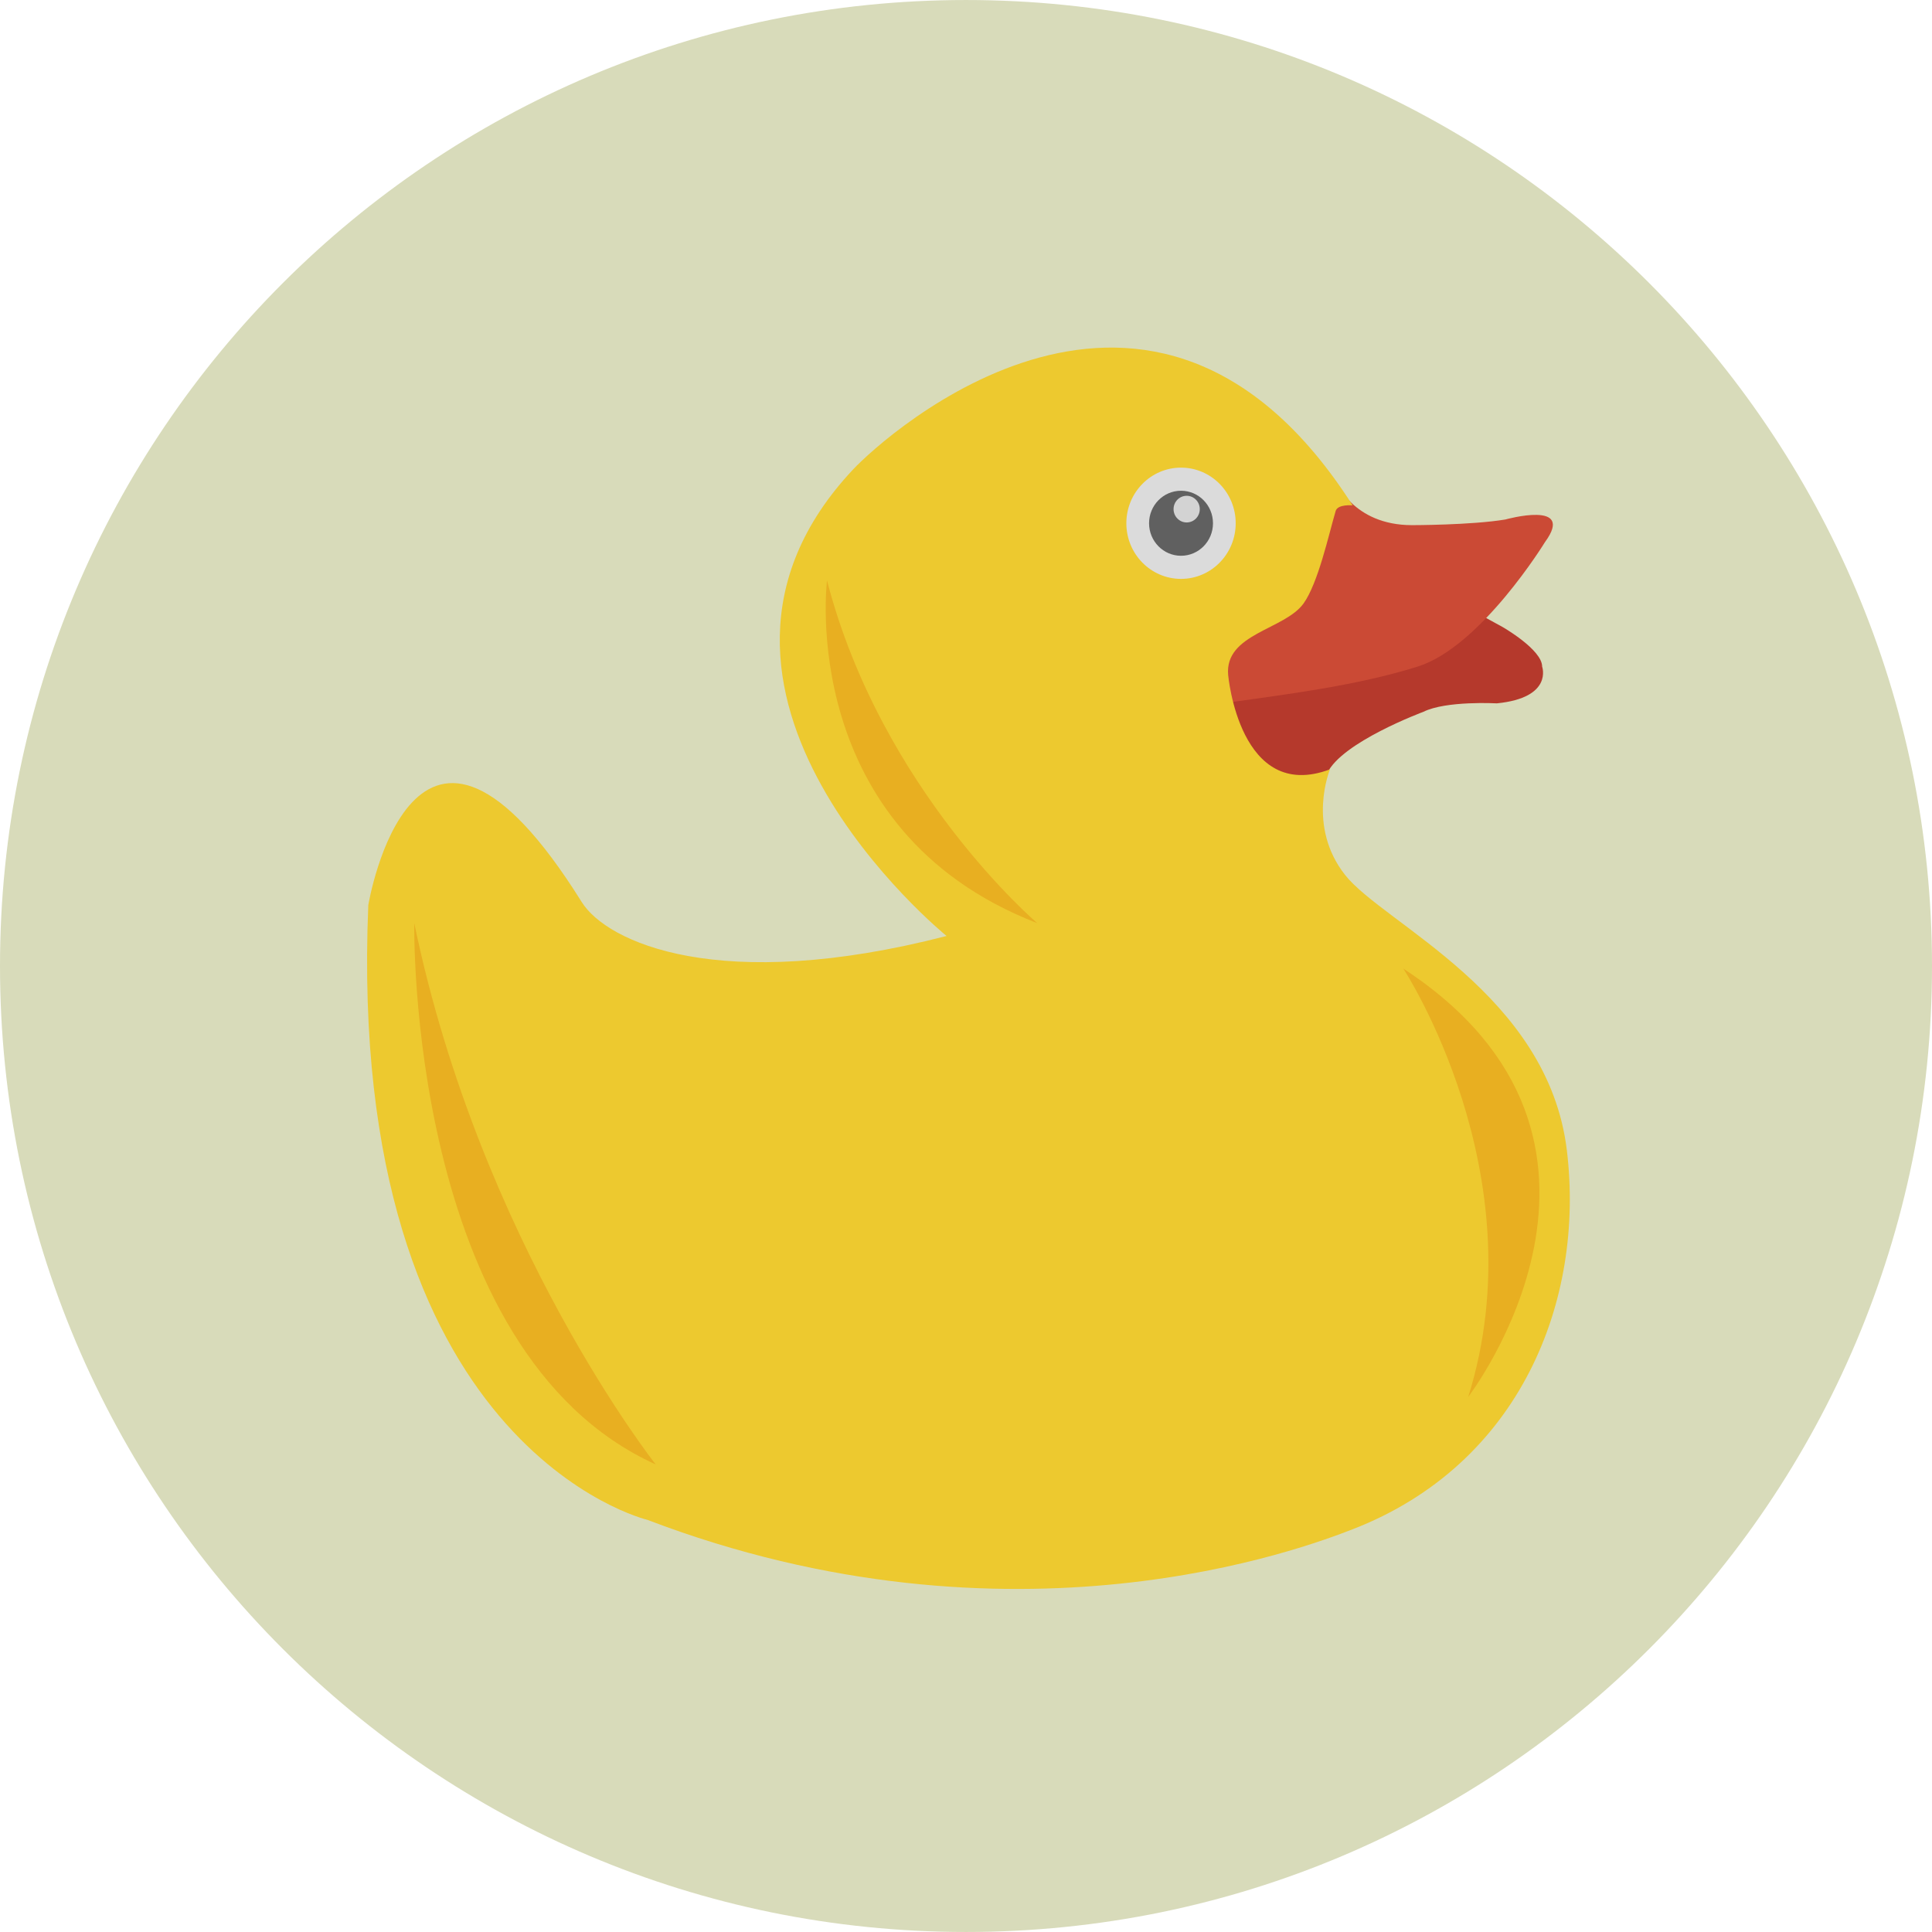
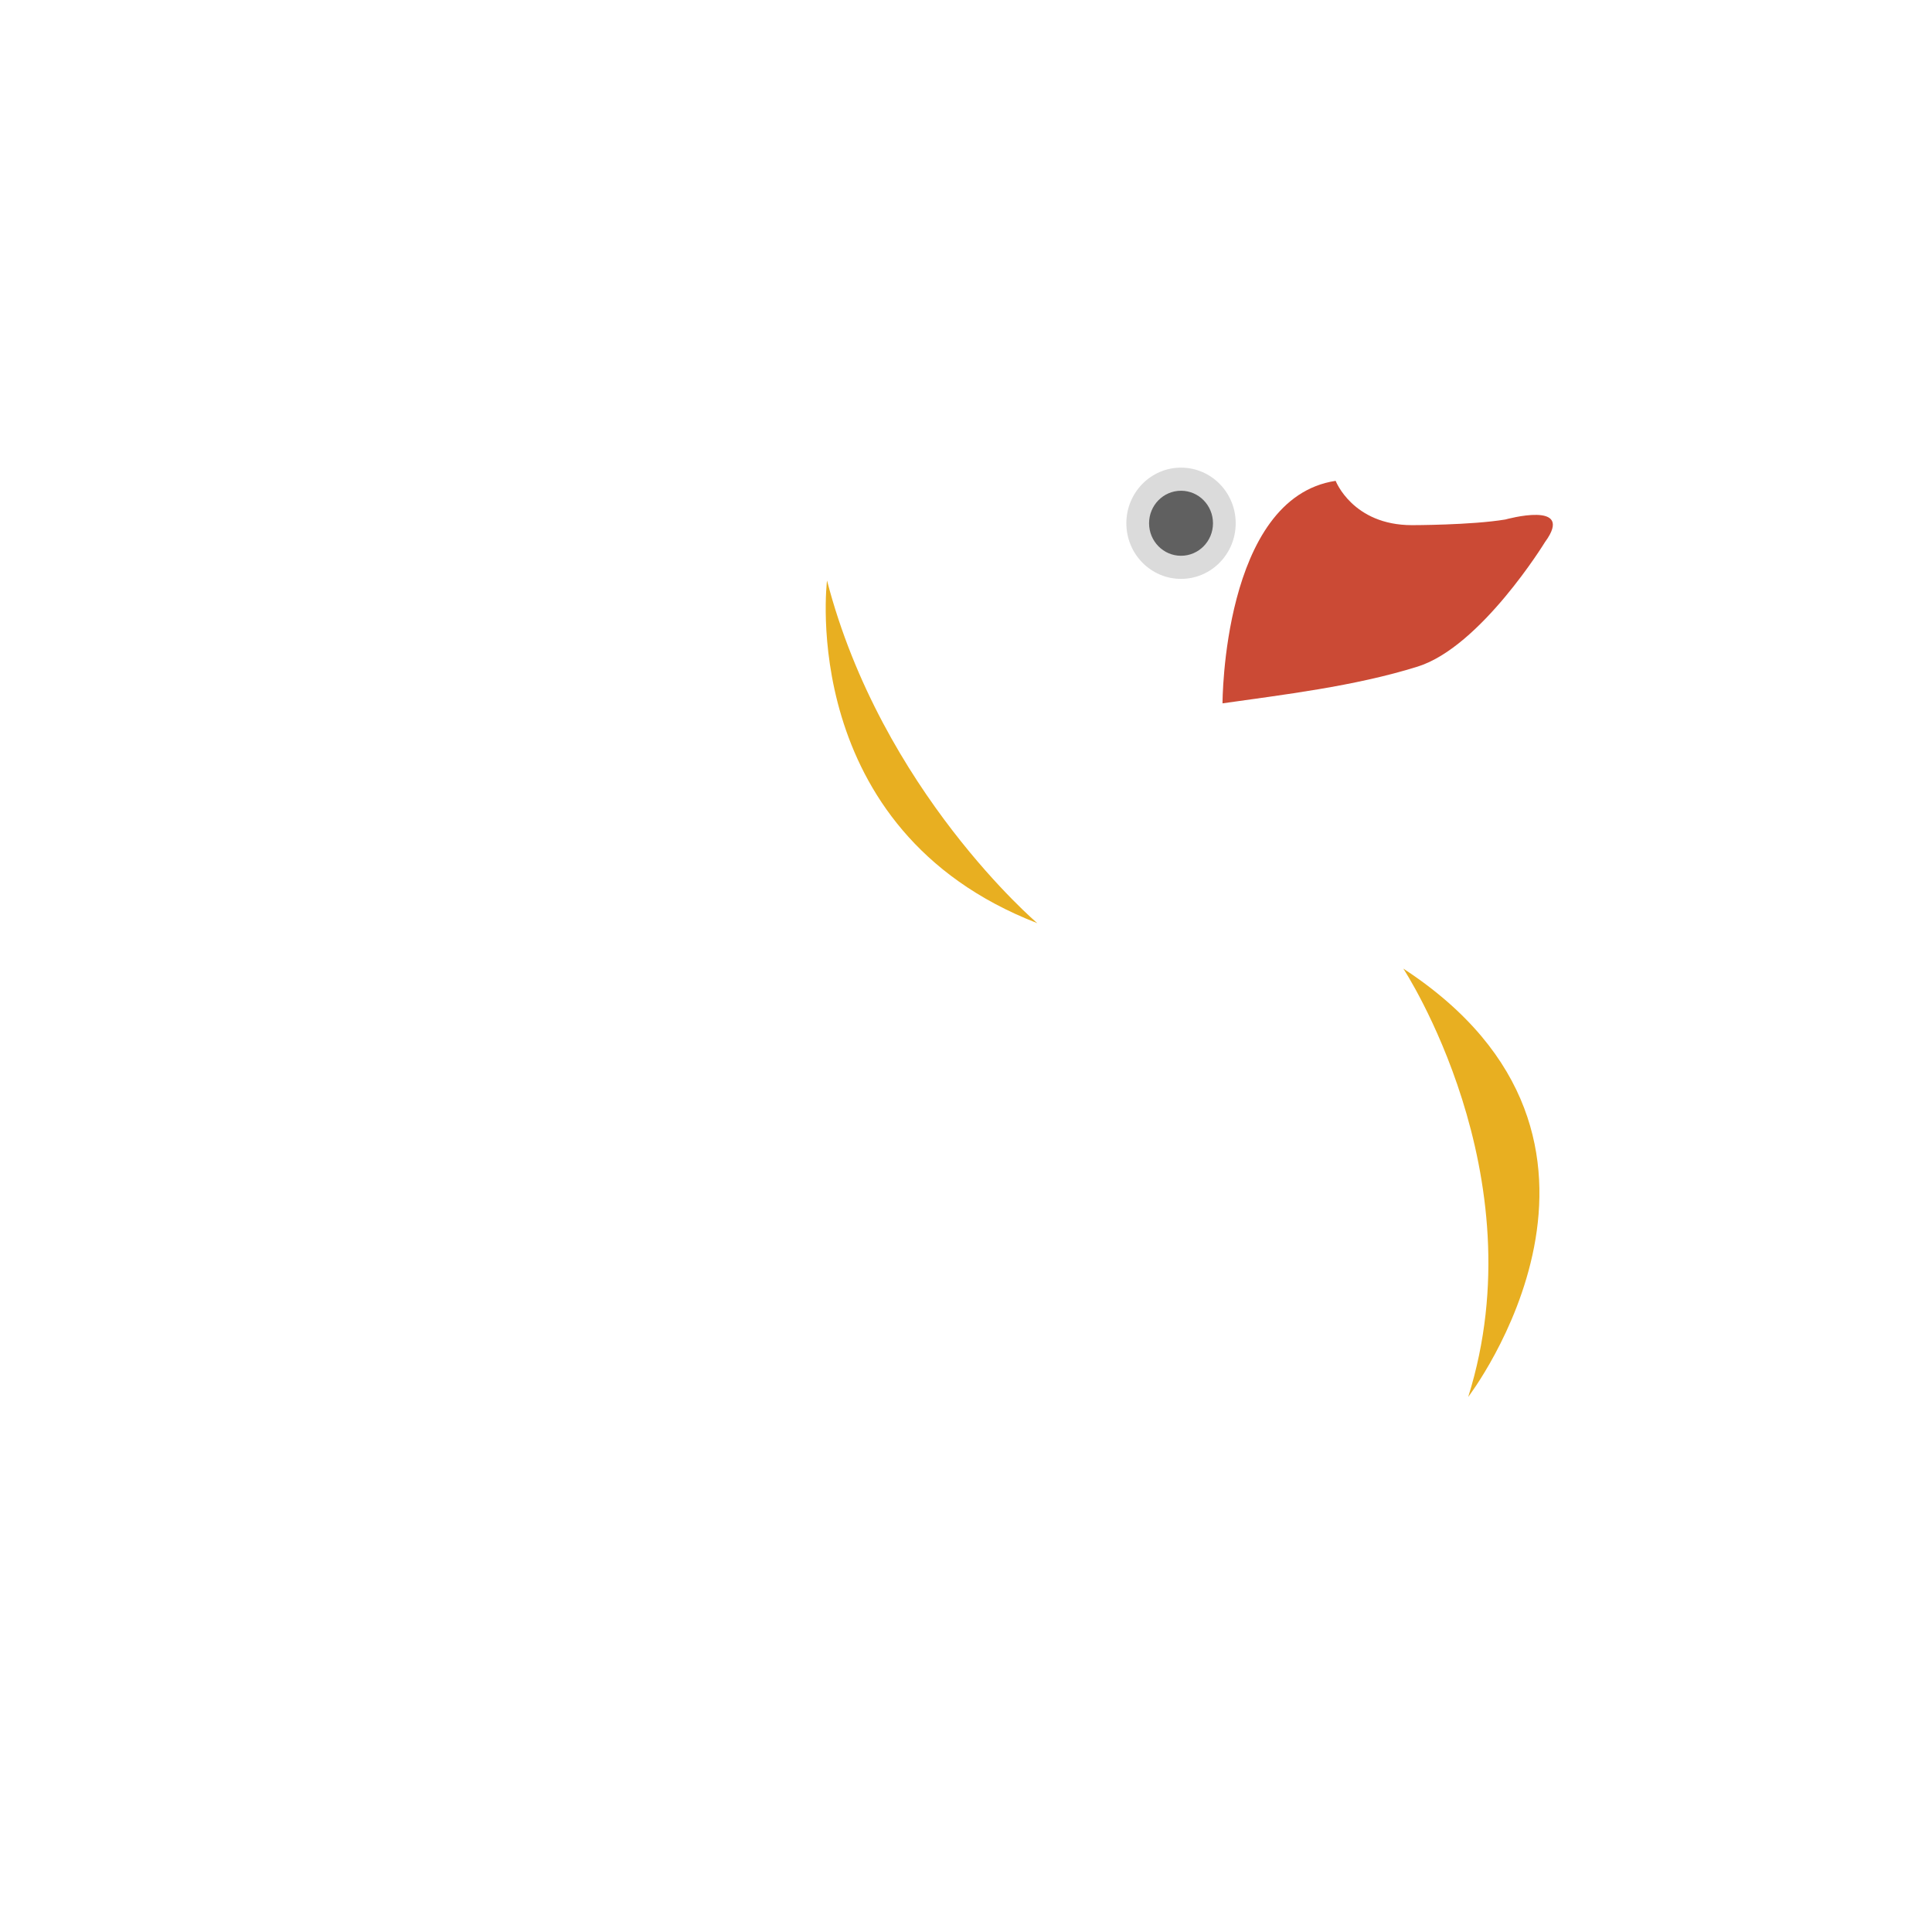
<svg xmlns="http://www.w3.org/2000/svg" version="1.1" id="Layer_1" x="0px" y="0px" viewBox="0 0 496.159 496.159" style="enable-background:new 0 0 496.159 496.159;" xml:space="preserve">
-   <path style="fill:#D8DBBA;" d="M248.083,0.003C111.071,0.003,0,111.063,0,248.085c0,137.001,111.07,248.07,248.083,248.07  c137.006,0,248.076-111.069,248.076-248.07C496.159,111.062,385.089,0.003,248.083,0.003z" />
-   <path style="fill:#B5392C;" d="M396.037,171.185c0-4.358-10.169-10.169-10.169-10.169c-6.538-3.633-10.896-5.812-10.896-5.812  l-55.932-2.906c0,0-14.528,14.529-13.075,35.594c1.081,15.677,34.867,10.714,34.867,10.714c3.632-7.99,24.698-15.798,24.698-15.798  c5.811-2.905,18.886-2.18,18.886-2.18C398.943,179.175,396.037,171.185,396.037,171.185z" />
  <path style="fill:#CB4A35;" d="M386.594,133.412c-8.718,1.453-23.971,1.453-23.971,1.453c-15.255,0-19.613-11.379-19.613-11.379  c-29.056,4.358-29.056,57.143-29.056,57.143c15.254-2.179,33.899-4.358,50.122-9.442c16.222-5.085,32.688-31.962,32.688-31.962  C404.754,128.327,386.594,133.412,386.594,133.412z" />
-   <path style="fill:#EDC92F;" d="M402.387,295.412c-4.846-40.156-47.028-58.126-56.956-70.717c-9.927-12.59-3.875-27.119-3.875-27.119  c-23.245,8.717-26.15-24.213-26.15-24.213c-0.969-10.654,14.528-11.623,19.371-18.402c3.729-5.22,6.45-17.642,8.232-23.729  c0.532-1.818,4.358-1.453,4.358-1.453c-51.331-80.388-120.218-17.796-128.246-9.26c-53.571,56.965,23.969,119.85,23.969,119.85  c-58.436,15.076-87.279,1.569-93.7-8.718c-43.187-69.184-54.809,0.792-54.809,0.792c-5.811,139.468,71.671,157.871,71.671,157.871  c93.947,35.835,169.036,7.098,181.114,2.421C390.387,376.079,407.054,334.079,402.387,295.412z" />
  <ellipse style="fill:#DBDBDB;" cx="303.3" cy="134.379" rx="14.04" ry="14.286" />
  <ellipse style="fill:#606060;" cx="303.3" cy="134.379" rx="8.208" ry="8.35" />
-   <ellipse style="fill:#D3D3D3;" cx="304.75" cy="130.749" rx="3.366" ry="3.423" />
  <g>
-     <path style="fill:#E8AF21;" d="M360.387,248.746c0,0,34.667,52.667,16.667,110C377.054,358.746,427.721,292.746,360.387,248.746z" />
-     <path style="fill:#E8AF21;" d="M106.387,237.079c0,0-2,110,62,139C168.387,376.079,123.387,319.079,106.387,237.079z" />
+     <path style="fill:#E8AF21;" d="M360.387,248.746c0,0,34.667,52.667,16.667,110C377.054,358.746,427.721,292.746,360.387,248.746" />
    <path style="fill:#E8AF21;" d="M212.387,149.079c0,0-8,64,54,88C266.387,237.079,226.387,203.079,212.387,149.079z" />
  </g>
  <g>
</g>
  <g>
</g>
  <g>
</g>
  <g>
</g>
  <g>
</g>
  <g>
</g>
  <g>
</g>
  <g>
</g>
  <g>
</g>
  <g>
</g>
  <g>
</g>
  <g>
</g>
  <g>
</g>
  <g>
</g>
  <g>
</g>
</svg>